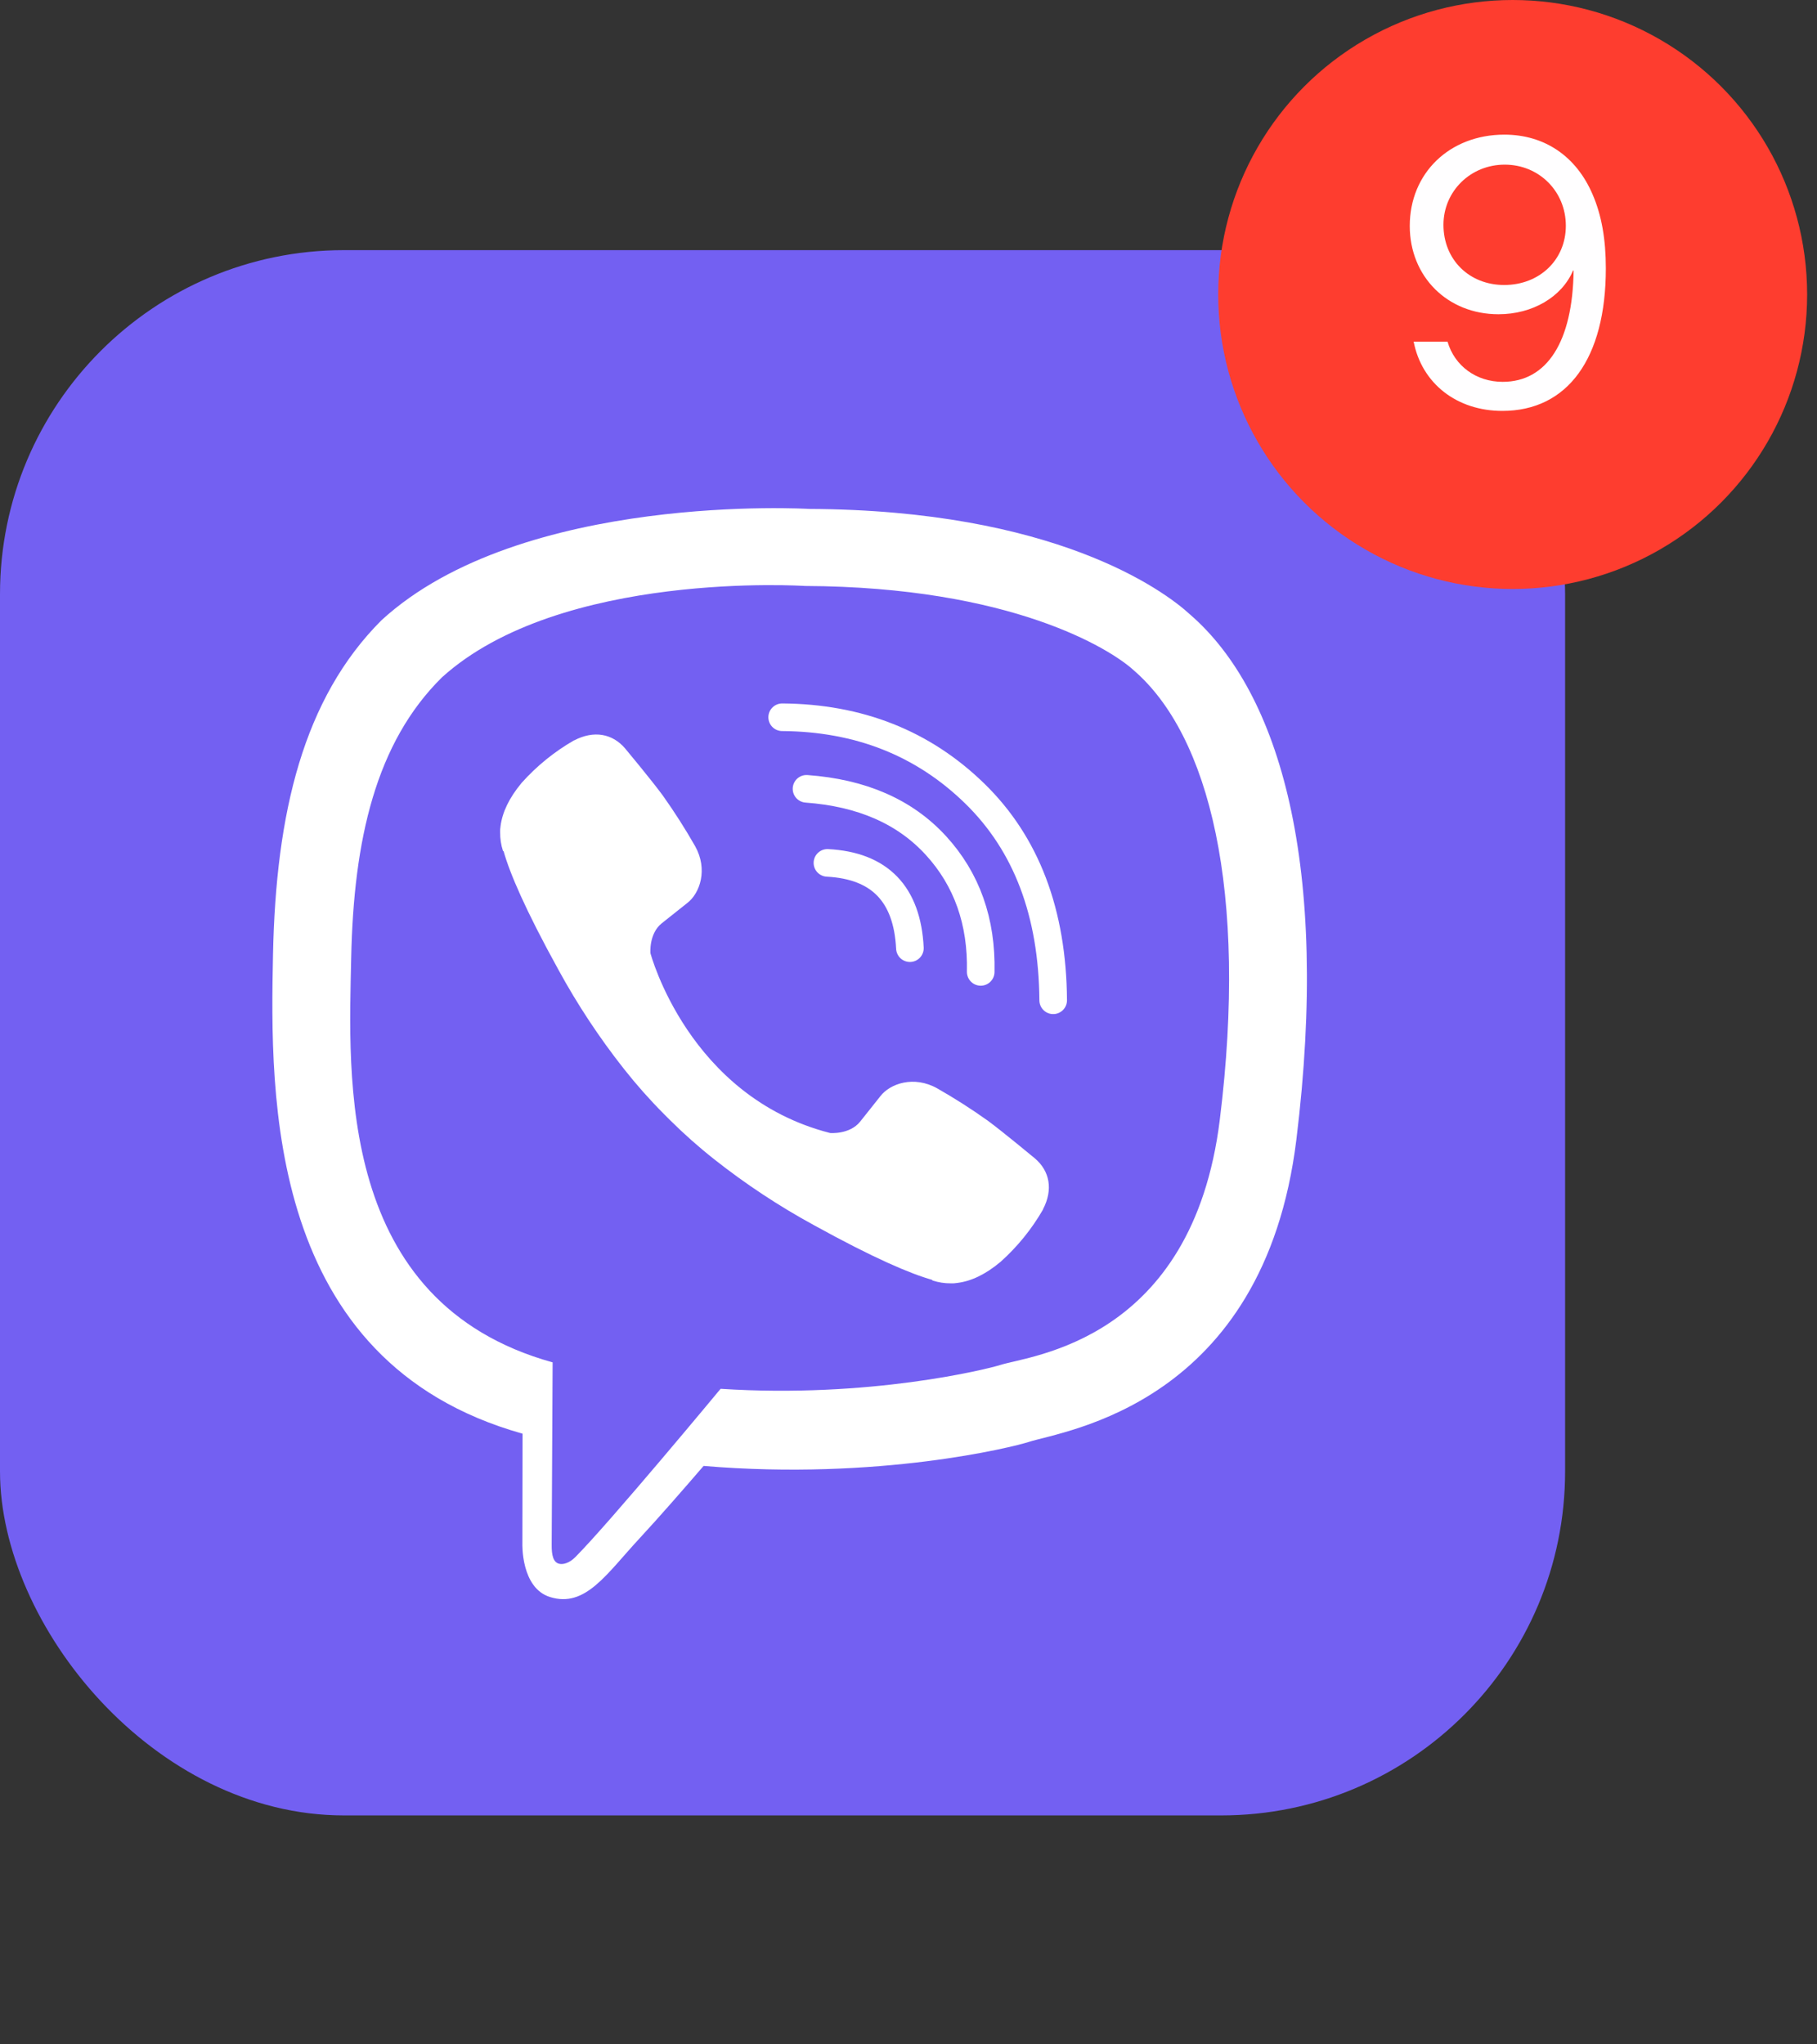
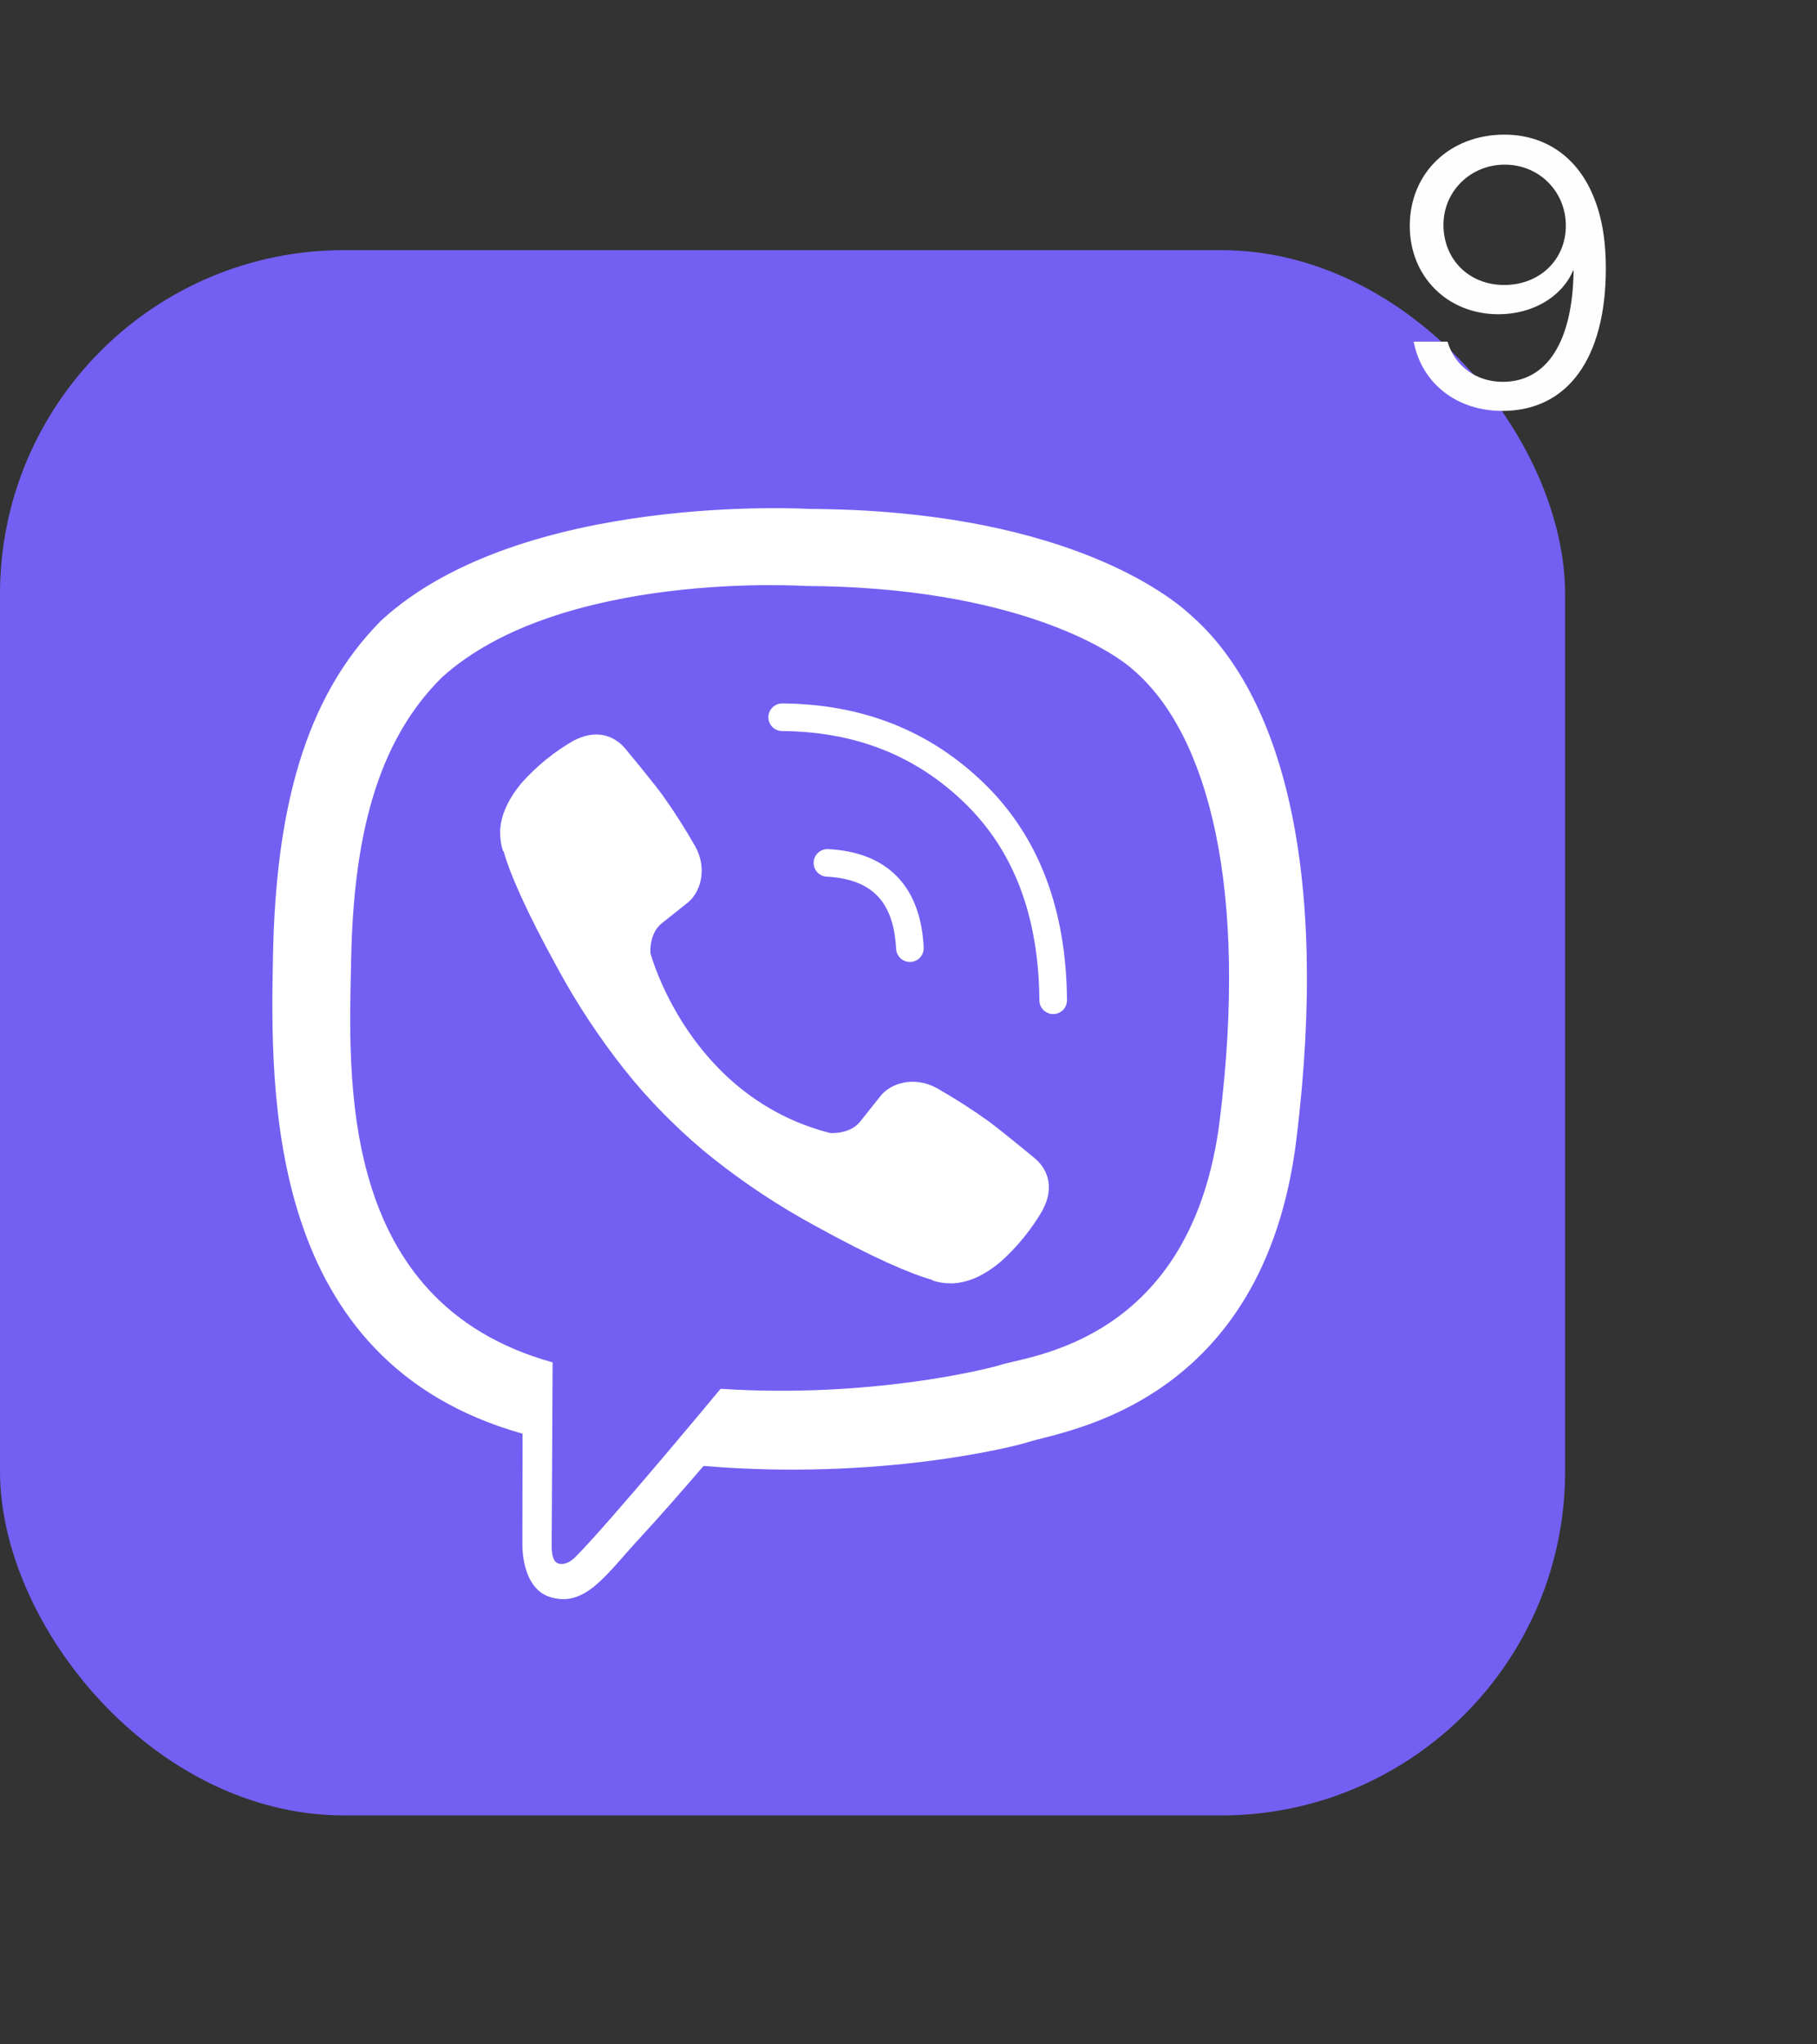
<svg xmlns="http://www.w3.org/2000/svg" width="184" height="207" viewBox="0 0 184 207" fill="none">
  <rect x="0" y="0" width="184" height="207" fill="#333333" stroke="none" />
  <rect y="25.328" width="158.491" height="158.491" rx="34.833" fill="#7360F2" />
  <g clip-path="url(#clip0_1261_26652)">
    <path d="M120.521 62.228C117.776 59.695 106.682 51.642 81.973 51.532C81.973 51.532 52.834 49.775 38.629 62.805C30.722 70.714 27.94 82.286 27.647 96.633C27.354 110.981 26.974 137.868 52.892 145.159H52.917L52.9 156.284C52.9 156.284 52.734 160.787 55.7 161.706C59.287 162.82 61.392 159.397 64.817 155.707C66.697 153.681 69.293 150.705 71.249 148.431C88.975 149.923 102.608 146.513 104.156 146.009C107.735 144.849 127.987 142.255 131.281 115.368C134.681 87.657 129.636 70.128 120.521 62.228ZM123.524 113.381C120.744 135.829 104.318 137.24 101.29 138.211C100.002 138.626 88.028 141.605 72.972 140.622C72.972 140.622 61.752 154.157 58.248 157.676C57.701 158.226 57.058 158.448 56.628 158.339C56.025 158.192 55.859 157.477 55.866 156.433C55.876 154.941 55.962 137.946 55.962 137.946C34.037 131.859 35.315 108.975 35.564 96.991C35.813 85.008 38.064 75.191 44.751 68.588C56.766 57.706 81.517 59.332 81.517 59.332C102.419 59.423 112.434 65.717 114.757 67.826C122.468 74.428 126.397 90.228 123.524 113.374V113.381Z" fill="white" />
    <path d="M92.142 96.006C91.871 90.526 89.087 87.647 83.791 87.371" stroke="white" stroke-width="2.795" stroke-linecap="round" stroke-linejoin="round" />
-     <path d="M99.313 98.409C99.424 93.303 97.911 89.038 94.776 85.612C91.626 82.174 87.267 80.281 81.672 79.871" stroke="white" stroke-width="2.795" stroke-linecap="round" stroke-linejoin="round" />
    <path d="M106.652 101.283C106.584 92.423 103.937 85.446 98.71 80.35C93.483 75.254 86.982 72.679 79.207 72.625" stroke="white" stroke-width="2.795" stroke-linecap="round" stroke-linejoin="round" />
    <path d="M84.068 114.723C84.068 114.723 86.032 114.889 87.09 113.586L89.152 110.992C90.147 109.706 92.547 108.885 94.897 110.195C96.659 111.199 98.369 112.291 100.021 113.467C101.581 114.614 104.776 117.28 104.786 117.28C106.307 118.564 106.659 120.451 105.623 122.44C105.623 122.451 105.614 122.471 105.614 122.481C104.473 124.459 103.025 126.243 101.323 127.766C101.303 127.776 101.303 127.786 101.285 127.796C99.806 129.031 98.353 129.734 96.926 129.903C96.716 129.94 96.503 129.953 96.29 129.943C95.661 129.949 95.035 129.852 94.437 129.657L94.39 129.59C92.192 128.97 88.522 127.418 82.41 124.046C78.873 122.118 75.506 119.894 72.344 117.397C70.76 116.147 69.248 114.806 67.817 113.382L67.665 113.23L67.512 113.077L67.36 112.923C67.308 112.873 67.259 112.822 67.207 112.771C65.784 111.34 64.443 109.828 63.192 108.243C60.696 105.082 58.472 101.716 56.543 98.18C53.172 92.066 51.62 88.399 51 86.198L50.932 86.151C50.738 85.553 50.642 84.927 50.649 84.298C50.637 84.085 50.65 83.872 50.687 83.662C50.865 82.238 51.568 80.785 52.797 79.302C52.807 79.284 52.817 79.284 52.827 79.264C54.349 77.562 56.133 76.114 58.112 74.974C58.121 74.974 58.141 74.964 58.153 74.964C60.142 73.928 62.029 74.279 63.312 75.793C63.322 75.802 65.982 78.997 67.124 80.557C68.3 82.211 69.392 83.922 70.397 85.686C71.706 88.034 70.886 90.44 69.599 91.431L67.005 93.493C65.695 94.551 65.868 96.515 65.868 96.515C65.868 96.515 69.71 111.058 84.068 114.723Z" fill="white" />
  </g>
-   <circle cx="153.182" cy="29.819" r="29.819" fill="#FE3D2F" />
  <path d="M152.135 41.606C147.523 41.606 143.98 38.831 143.155 34.594H146.586C147.298 37.05 149.492 38.663 152.173 38.663C156.672 38.663 159.26 34.575 159.353 27.395H159.335C159.316 27.395 159.316 27.395 159.297 27.395C158.154 30.076 155.191 31.819 151.741 31.819C146.586 31.819 142.761 28.013 142.761 22.876C142.761 17.533 146.792 13.633 152.341 13.633C156.41 13.633 159.635 15.827 161.285 19.708C162.184 21.789 162.616 24.226 162.616 27.17C162.616 36.282 158.753 41.606 152.135 41.606ZM152.323 28.857C155.904 28.857 158.566 26.307 158.566 22.858C158.566 19.389 155.866 16.671 152.379 16.671C148.91 16.671 146.173 19.37 146.173 22.764C146.173 26.288 148.779 28.857 152.323 28.857Z" fill="#FFFEFF" />
  <defs>
    <clipPath id="clip0_1261_26652">
      <rect width="104.764" height="110.473" fill="white" transform="translate(27.582 51.453)" />
    </clipPath>
  </defs>
</svg>